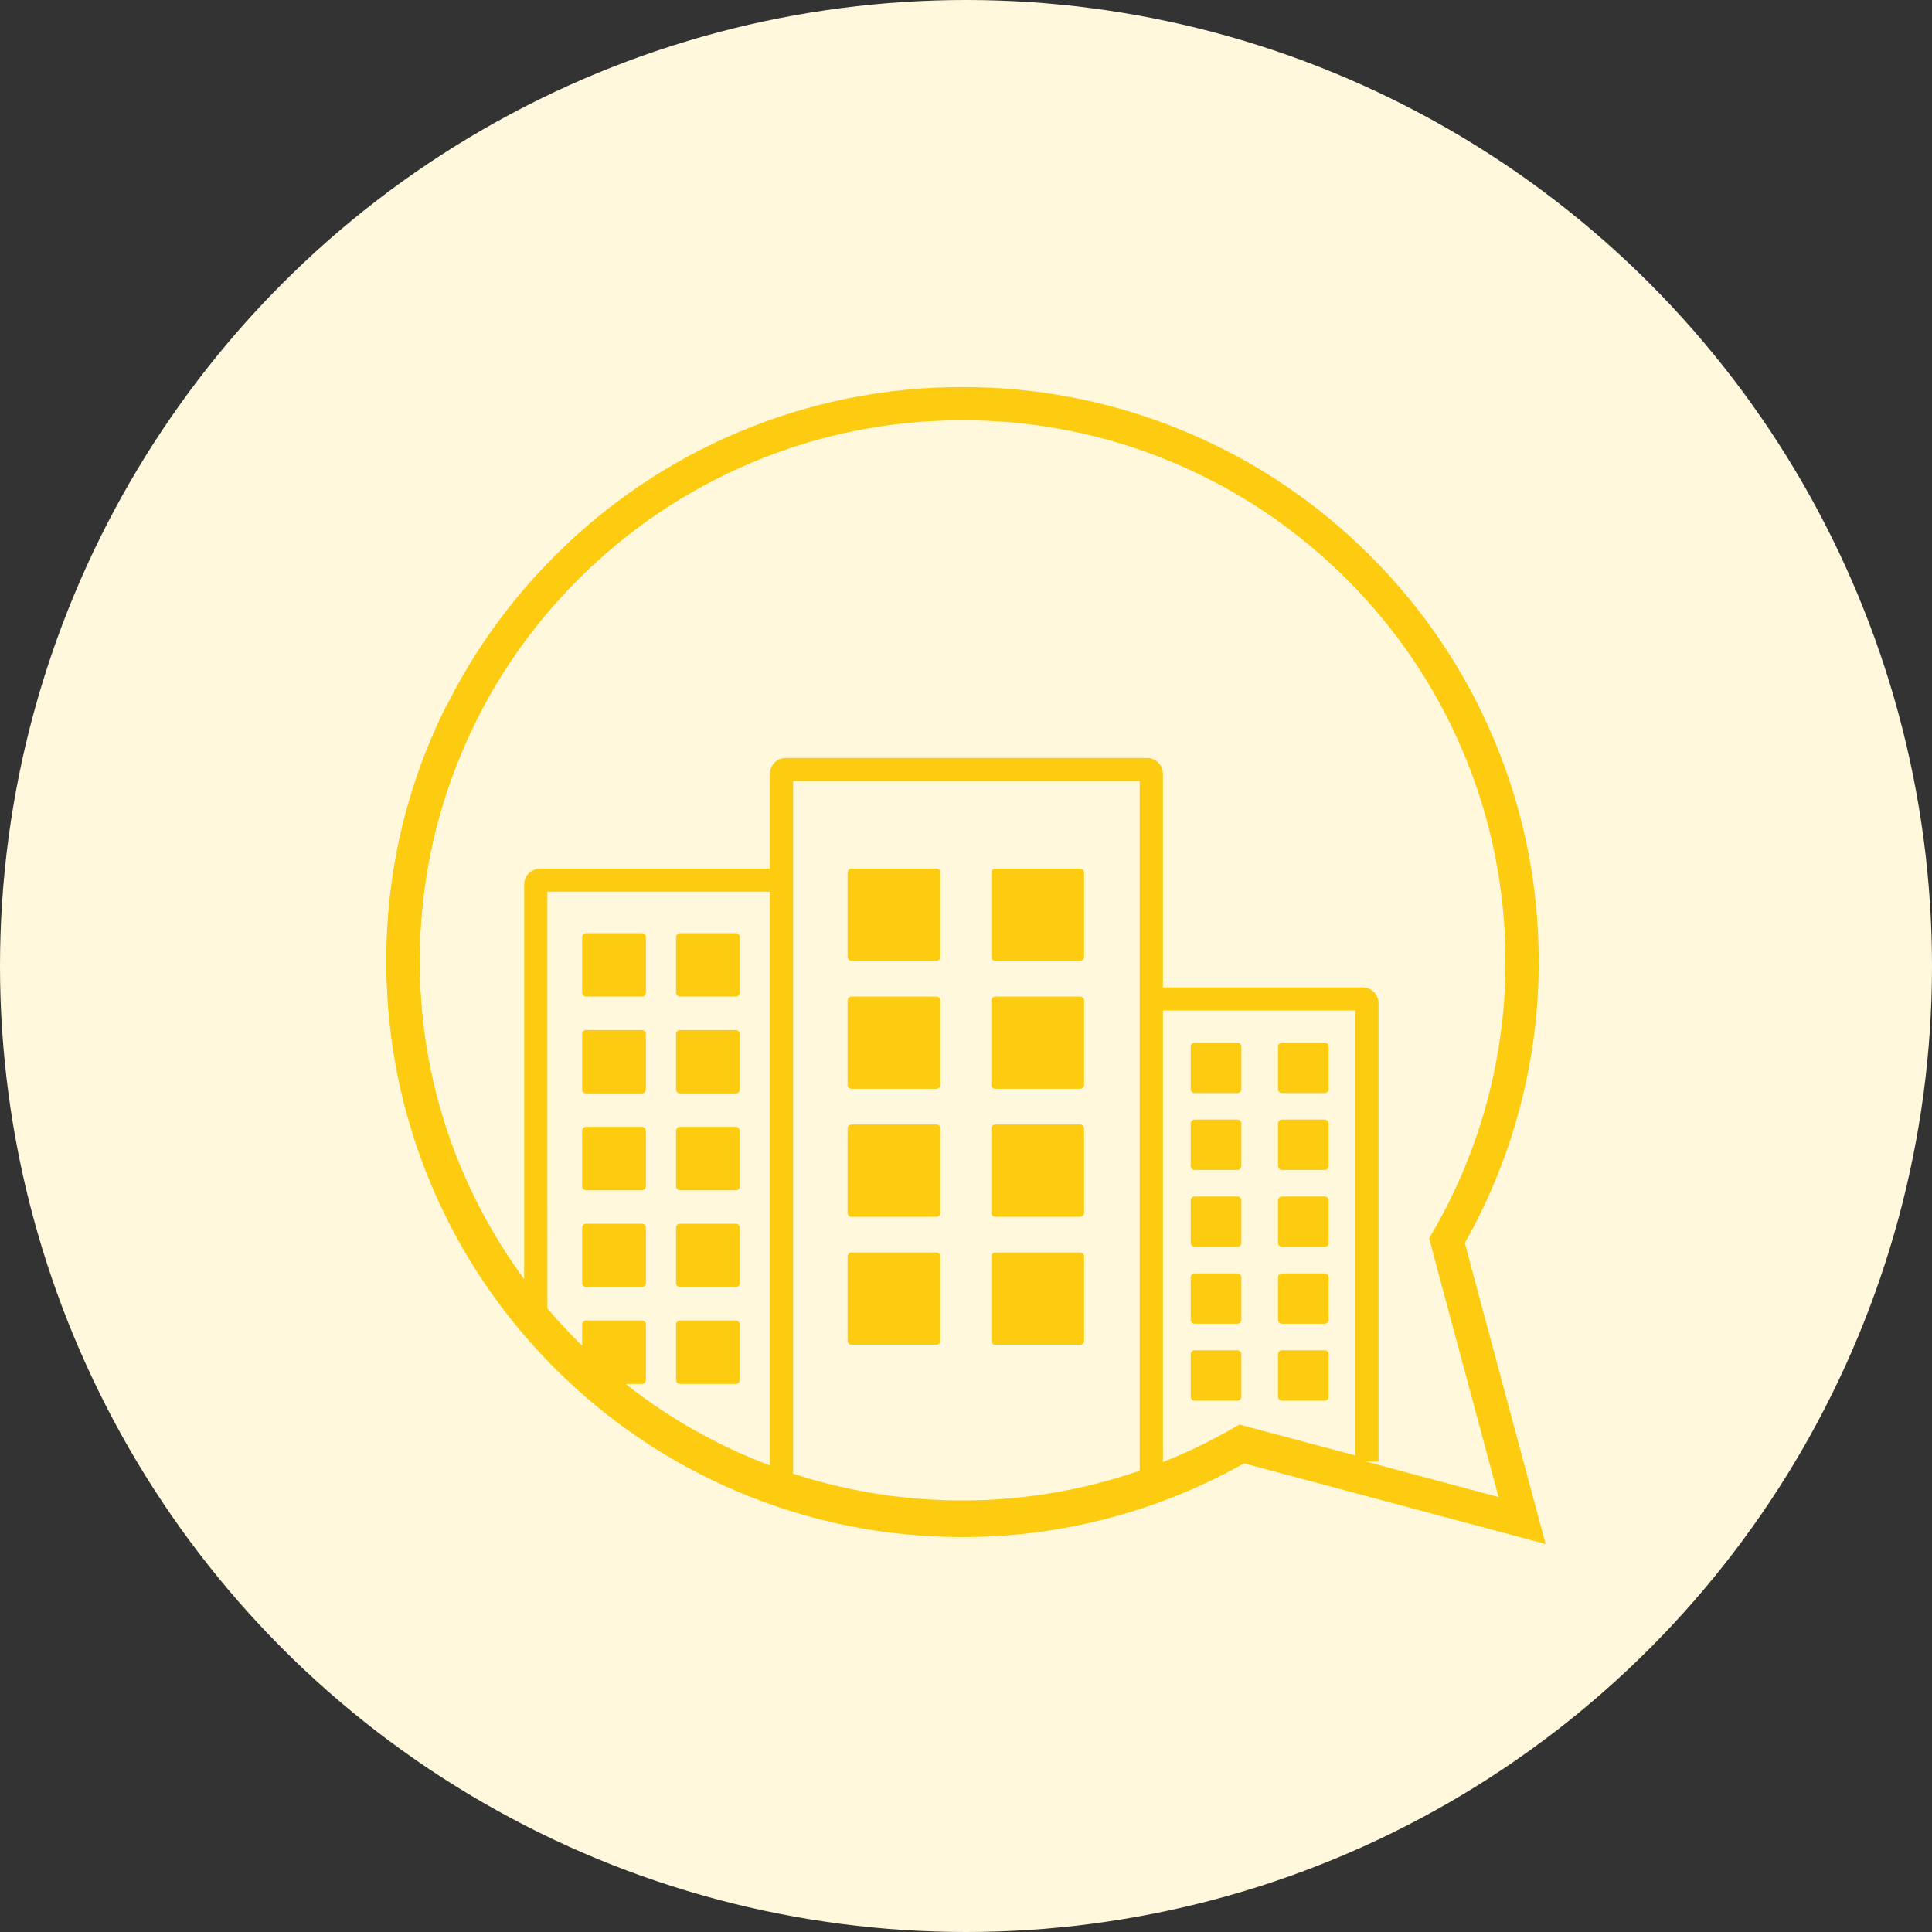
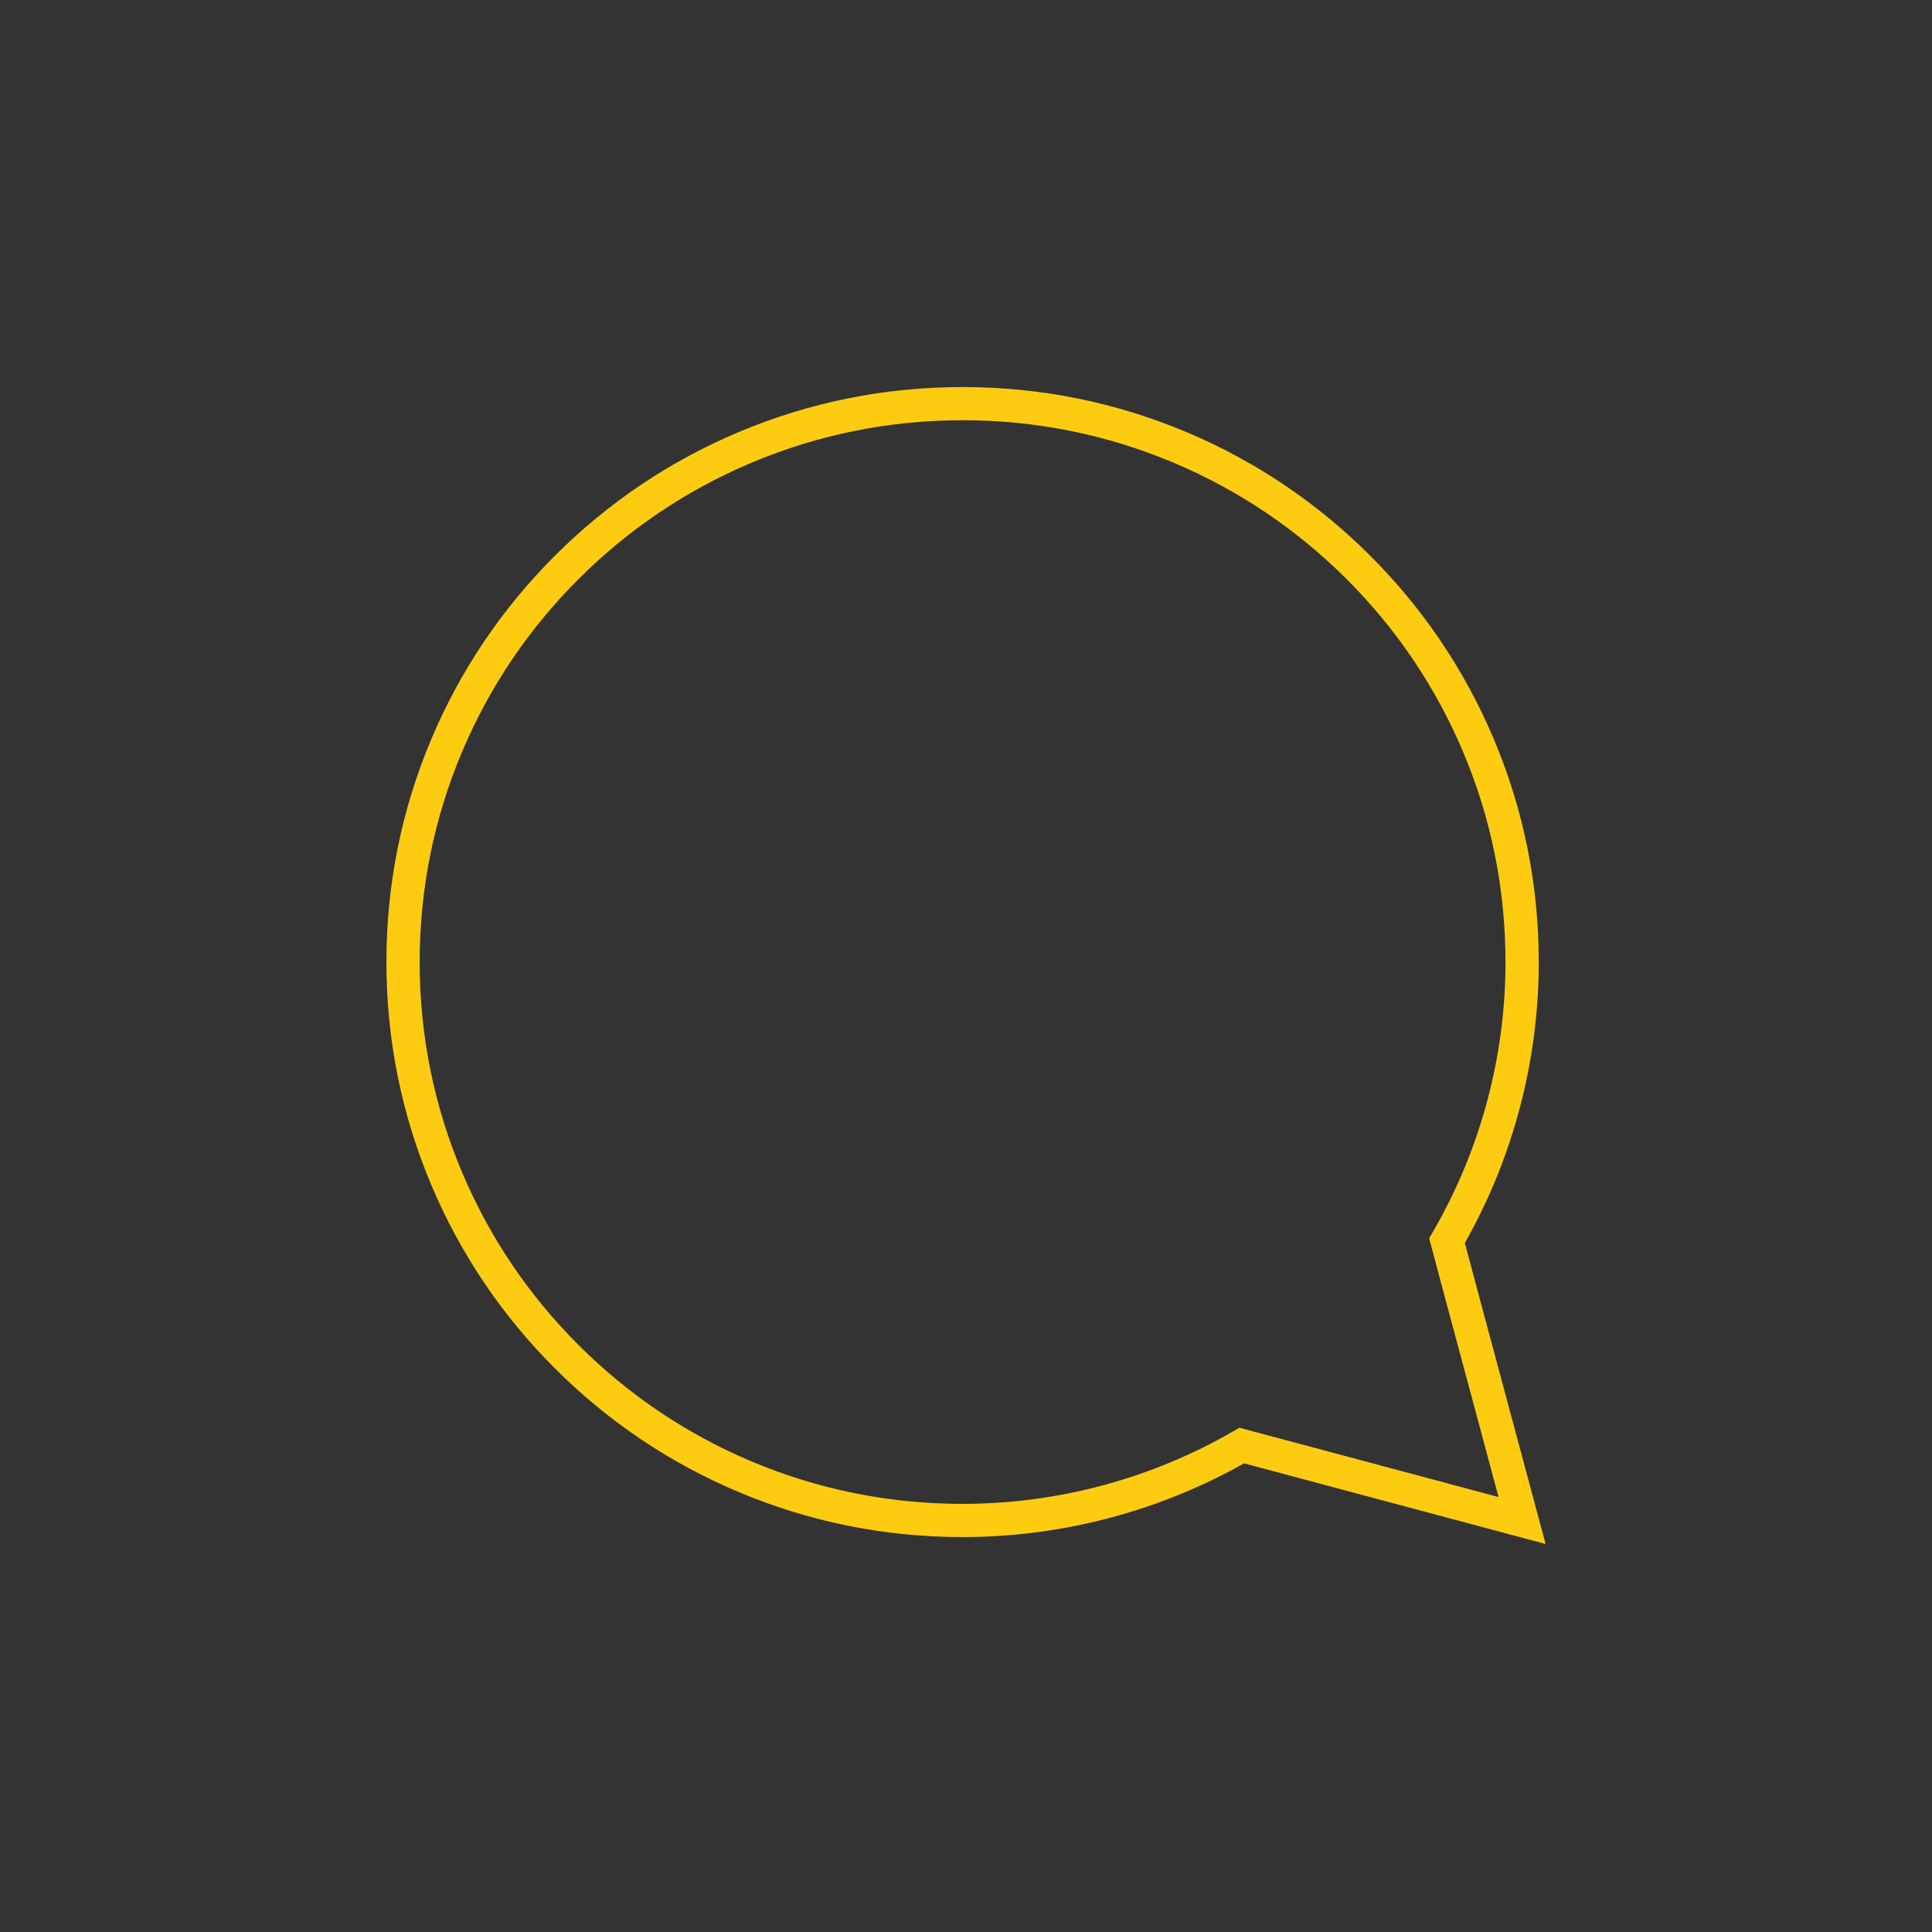
<svg xmlns="http://www.w3.org/2000/svg" width="80px" height="80px" viewBox="0 0 80 80" version="1.1">
  <rect x="0" y="0" width="80" height="80" fill="#333333" stroke="none" />
  <title>accelerate enterprise icon</title>
  <g id="Product-pages" stroke="none" stroke-width="1" fill="none" fill-rule="evenodd">
    <g id="Quotevine-Accelerate-Enterprise" transform="translate(-134, -150)">
      <g id="accelerate-enterprise-icon" transform="translate(134, 150)">
-         <circle id="Oval-Copy-12" fill="#FFF8DC" cx="40" cy="40" r="40" />
        <g id="Group-93-Copy" transform="translate(16, 16)" fill="#FDCC11">
-           <path d="M35.514,44.458 C34.433,45.064 33.309,45.582 32.153,46.01 L31.675,46.182 L31.193,46.343 L30.763,46.478 L30.33,46.604 L29.698,46.773 C27.796,47.253 25.834,47.5 23.857,47.5 C21.852,47.5 19.884,47.256 17.974,46.774 L17.339,46.604 L16.841,46.458 L16.36,46.305 L15.881,46.141 L15.881,20.923 L6.665,20.923 L6.666,38.181 C7.076,38.664 7.508,39.131 7.962,39.582 L8.104,39.722 L8.105,38.842 C8.105,38.753 8.178,38.68 8.268,38.68 L10.582,38.68 C10.672,38.68 10.745,38.753 10.745,38.842 L10.745,41.143 C10.745,41.233 10.672,41.305 10.582,41.305 L9.906,41.307 C11.491,42.557 13.232,43.585 15.107,44.373 L15.493,44.531 L15.881,44.682 L15.881,46.141 C15.441,45.985 15.004,45.817 14.571,45.635 C11.73,44.44 9.179,42.729 6.988,40.551 L6.665,40.223 C6.444,39.994 6.228,39.763 6.017,39.527 L5.705,39.171 L5.705,20.62 C5.705,20.297 5.943,20.027 6.255,19.977 L6.361,19.968 L15.881,19.968 L15.881,16.038 C15.881,15.714 16.119,15.445 16.431,15.394 L16.537,15.385 L31.497,15.385 C31.823,15.385 32.094,15.622 32.145,15.932 L32.153,16.038 L32.153,24.885 L40.425,24.885 C40.751,24.885 41.022,25.122 41.073,25.431 L41.081,25.537 L41.081,44.523 L35.514,44.458 Z M31.193,16.34 L16.841,16.34 L16.841,45.02 L17.407,45.197 C19.488,45.816 21.648,46.13 23.857,46.13 C26.153,46.13 28.429,45.776 30.603,45.093 L31.193,44.898 L31.193,16.34 Z M40.121,25.839 L32.153,25.839 L32.153,44.542 L32.752,44.295 C33.347,44.038 33.932,43.756 34.504,43.448 L35.072,43.131 L35.319,42.988 L40.121,44.267 L40.121,25.839 Z M38.854,39.913 C38.944,39.913 39.017,39.985 39.017,40.075 L39.017,41.836 C39.017,41.925 38.944,41.998 38.854,41.998 L37.084,41.998 C36.994,41.998 36.921,41.925 36.921,41.836 L36.921,40.075 C36.921,39.985 36.994,39.913 37.084,39.913 L38.854,39.913 Z M35.239,39.913 C35.329,39.913 35.402,39.985 35.402,40.075 L35.402,41.836 C35.402,41.925 35.329,41.998 35.239,41.998 L33.468,41.998 C33.378,41.998 33.305,41.925 33.305,41.836 L33.305,40.075 C33.305,39.985 33.378,39.913 33.468,39.913 L35.239,39.913 Z M14.47,38.68 C14.56,38.68 14.633,38.753 14.633,38.842 L14.633,41.143 C14.633,41.233 14.56,41.305 14.47,41.305 L12.156,41.305 C12.066,41.305 11.993,41.233 11.993,41.143 L11.993,38.842 C11.993,38.753 12.066,38.68 12.156,38.68 L14.47,38.68 Z M28.726,35.864 C28.816,35.864 28.889,35.936 28.889,36.026 L28.889,39.52 C28.889,39.61 28.816,39.682 28.726,39.682 L25.212,39.682 C25.122,39.682 25.049,39.61 25.049,39.52 L25.049,36.026 C25.049,35.936 25.122,35.864 25.212,35.864 L28.726,35.864 Z M22.774,35.864 C22.864,35.864 22.937,35.936 22.937,36.026 L22.937,39.52 C22.937,39.61 22.864,39.682 22.774,39.682 L19.26,39.682 C19.17,39.682 19.097,39.61 19.097,39.52 L19.097,36.026 C19.097,35.936 19.17,35.864 19.26,35.864 L22.774,35.864 Z M2.443,13.303 C2.611,12.964 3.024,12.824 3.365,12.991 C3.706,13.158 3.847,13.569 3.679,13.908 C2.152,16.991 1.377,20.31 1.377,23.773 C1.377,26.792 1.972,29.72 3.144,32.476 C3.739,33.876 4.47,35.2 5.329,36.441 L5.705,36.967 L5.705,39.171 C4.116,37.323 2.831,35.258 1.875,33.009 C0.631,30.084 -4.80000017e-06,26.976 -4.80000017e-06,23.773 C-4.80000017e-06,20.099 0.822,16.576 2.443,13.303 Z M38.854,36.729 C38.944,36.729 39.017,36.801 39.017,36.891 L39.017,38.651 C39.017,38.741 38.944,38.813 38.854,38.813 L37.084,38.813 C36.994,38.813 36.921,38.741 36.921,38.651 L36.921,36.891 C36.921,36.801 36.994,36.729 37.084,36.729 L38.854,36.729 Z M35.239,36.729 C35.329,36.729 35.402,36.801 35.402,36.891 L35.402,38.651 C35.402,38.741 35.329,38.813 35.239,38.813 L33.468,38.813 C33.378,38.813 33.305,38.741 33.305,38.651 L33.305,36.891 C33.305,36.801 33.378,36.729 33.468,36.729 L35.239,36.729 Z M14.47,34.67 C14.56,34.67 14.633,34.743 14.633,34.832 L14.633,37.134 C14.633,37.223 14.56,37.296 14.47,37.296 L12.156,37.296 C12.066,37.296 11.993,37.223 11.993,37.134 L11.993,34.832 C11.993,34.743 12.066,34.67 12.156,34.67 L14.47,34.67 Z M10.582,34.67 C10.672,34.67 10.745,34.743 10.745,34.832 L10.745,37.134 C10.745,37.223 10.672,37.296 10.582,37.296 L8.268,37.296 C8.178,37.296 8.105,37.223 8.105,37.134 L8.105,34.832 C8.105,34.743 8.178,34.67 8.268,34.67 L10.582,34.67 Z M38.854,33.544 C38.944,33.544 39.017,33.617 39.017,33.707 L39.017,35.467 C39.017,35.557 38.944,35.629 38.854,35.629 L37.084,35.629 C36.994,35.629 36.921,35.557 36.921,35.467 L36.921,33.707 C36.921,33.617 36.994,33.544 37.084,33.544 L38.854,33.544 Z M35.239,33.544 C35.329,33.544 35.402,33.617 35.402,33.707 L35.402,35.467 C35.402,35.557 35.329,35.629 35.239,35.629 L33.468,35.629 C33.378,35.629 33.305,35.557 33.305,35.467 L33.305,33.707 C33.305,33.617 33.378,33.544 33.468,33.544 L35.239,33.544 Z M22.774,30.565 C22.864,30.565 22.937,30.638 22.937,30.727 L22.937,34.222 C22.937,34.311 22.864,34.384 22.774,34.384 L19.26,34.384 C19.17,34.384 19.097,34.311 19.097,34.222 L19.097,30.727 C19.097,30.638 19.17,30.565 19.26,30.565 L22.774,30.565 Z M28.726,30.565 C28.816,30.565 28.889,30.638 28.889,30.727 L28.889,34.222 C28.889,34.311 28.816,34.384 28.726,34.384 L25.212,34.384 C25.122,34.384 25.049,34.311 25.049,34.222 L25.049,30.727 C25.049,30.638 25.122,30.565 25.212,30.565 L28.726,30.565 Z M10.582,30.661 C10.672,30.661 10.745,30.733 10.745,30.823 L10.745,33.124 C10.745,33.213 10.672,33.286 10.582,33.286 L8.268,33.286 C8.178,33.286 8.105,33.213 8.105,33.124 L8.105,30.823 C8.105,30.733 8.178,30.661 8.268,30.661 L10.582,30.661 Z M14.47,30.661 C14.56,30.661 14.633,30.733 14.633,30.823 L14.633,33.124 C14.633,33.213 14.56,33.286 14.47,33.286 L12.156,33.286 C12.066,33.286 11.993,33.213 11.993,33.124 L11.993,30.823 C11.993,30.733 12.066,30.661 12.156,30.661 L14.47,30.661 Z M35.239,30.36 C35.329,30.36 35.402,30.433 35.402,30.522 L35.402,32.283 C35.402,32.372 35.329,32.445 35.239,32.445 L33.468,32.445 C33.378,32.445 33.305,32.372 33.305,32.283 L33.305,30.522 C33.305,30.433 33.378,30.36 33.468,30.36 L35.239,30.36 Z M38.854,30.36 C38.944,30.36 39.017,30.433 39.017,30.522 L39.017,32.283 C39.017,32.372 38.944,32.445 38.854,32.445 L37.084,32.445 C36.994,32.445 36.921,32.372 36.921,32.283 L36.921,30.522 C36.921,30.433 36.994,30.36 37.084,30.36 L38.854,30.36 Z M10.582,26.651 C10.672,26.651 10.745,26.723 10.745,26.813 L10.745,29.114 C10.745,29.204 10.672,29.276 10.582,29.276 L8.268,29.276 C8.178,29.276 8.105,29.204 8.105,29.114 L8.105,26.813 C8.105,26.723 8.178,26.651 8.268,26.651 L10.582,26.651 Z M14.47,26.651 C14.56,26.651 14.633,26.723 14.633,26.813 L14.633,29.114 C14.633,29.204 14.56,29.276 14.47,29.276 L12.156,29.276 C12.066,29.276 11.993,29.204 11.993,29.114 L11.993,26.813 C11.993,26.723 12.066,26.651 12.156,26.651 L14.47,26.651 Z M35.239,27.176 C35.329,27.176 35.402,27.249 35.402,27.338 L35.402,29.099 C35.402,29.188 35.329,29.261 35.239,29.261 L33.468,29.261 C33.378,29.261 33.305,29.188 33.305,29.099 L33.305,27.338 C33.305,27.249 33.378,27.176 33.468,27.176 L35.239,27.176 Z M38.854,27.176 C38.944,27.176 39.017,27.249 39.017,27.338 L39.017,29.099 C39.017,29.188 38.944,29.261 38.854,29.261 L37.084,29.261 C36.994,29.261 36.921,29.188 36.921,29.099 L36.921,27.338 C36.921,27.249 36.994,27.176 37.084,27.176 L38.854,27.176 Z M22.774,25.267 C22.864,25.267 22.937,25.339 22.937,25.429 L22.937,28.923 C22.937,29.013 22.864,29.085 22.774,29.085 L19.26,29.085 C19.17,29.085 19.097,29.013 19.097,28.923 L19.097,25.429 C19.097,25.339 19.17,25.267 19.26,25.267 L22.774,25.267 Z M28.726,25.267 C28.816,25.267 28.889,25.339 28.889,25.429 L28.889,28.923 C28.889,29.013 28.816,29.085 28.726,29.085 L25.212,29.085 C25.122,29.085 25.049,29.013 25.049,28.923 L25.049,25.429 C25.049,25.339 25.122,25.267 25.212,25.267 L28.726,25.267 Z M10.582,22.641 C10.672,22.641 10.745,22.714 10.745,22.803 L10.745,25.104 C10.745,25.194 10.672,25.267 10.582,25.267 L8.268,25.267 C8.178,25.267 8.105,25.194 8.105,25.104 L8.105,22.803 C8.105,22.714 8.178,22.641 8.268,22.641 L10.582,22.641 Z M14.47,22.641 C14.56,22.641 14.633,22.714 14.633,22.803 L14.633,25.104 C14.633,25.194 14.56,25.267 14.47,25.267 L12.156,25.267 C12.066,25.267 11.993,25.194 11.993,25.104 L11.993,22.803 C11.993,22.714 12.066,22.641 12.156,22.641 L14.47,22.641 Z M22.774,19.968 C22.864,19.968 22.937,20.041 22.937,20.13 L22.937,23.625 C22.937,23.714 22.864,23.787 22.774,23.787 L19.26,23.787 C19.17,23.787 19.097,23.714 19.097,23.625 L19.097,20.13 C19.097,20.041 19.17,19.968 19.26,19.968 L22.774,19.968 Z M28.726,19.968 C28.816,19.968 28.889,20.041 28.889,20.13 L28.889,23.625 C28.889,23.714 28.816,23.787 28.726,23.787 L25.212,23.787 C25.122,23.787 25.049,23.714 25.049,23.625 L25.049,20.13 C25.049,20.041 25.122,19.968 25.212,19.968 L28.726,19.968 Z" id="Shape" />
          <path d="M35.319,43.12 L35.072,43.263 C31.671,45.231 27.793,46.272 23.857,46.272 C20.822,46.272 17.878,45.679 15.107,44.509 C12.431,43.379 10.026,41.762 7.962,39.701 C5.897,37.64 4.276,35.241 3.144,32.569 C1.972,29.804 1.377,26.866 1.377,23.836 C1.377,20.807 1.972,17.869 3.144,15.103 C4.276,12.432 5.897,10.033 7.962,7.972 C10.026,5.911 12.431,4.294 15.107,3.164 C17.878,1.994 20.822,1.401 23.857,1.401 C26.892,1.401 29.836,1.994 32.607,3.164 C35.284,4.294 37.688,5.912 39.753,7.972 C41.818,10.033 43.439,12.432 44.571,15.104 C45.744,17.869 46.339,20.807 46.339,23.837 C46.34,27.76 45.297,31.63 43.322,35.029 L43.179,35.275 L43.684,37.174 L46.052,45.989 L37.219,43.626 L35.319,43.12 Z M45.015,36.819 L44.656,35.47 C46.66,31.922 47.718,27.906 47.716,23.836 C47.716,20.622 47.085,17.504 45.84,14.568 C44.638,11.733 42.918,9.186 40.727,7 C38.536,4.814 35.984,3.097 33.143,1.898 C30.202,0.656 27.077,0.027 23.857,0.027 C20.637,0.027 17.513,0.656 14.571,1.898 C11.73,3.097 9.179,4.814 6.988,7 C4.797,9.186 3.077,11.733 1.875,14.568 C0.631,17.504 -5.59999899e-06,20.622 -5.59999899e-06,23.836 C-5.59999899e-06,27.051 0.631,30.169 1.875,33.105 C3.077,35.94 4.797,38.487 6.988,40.673 C9.179,42.86 11.73,44.576 14.571,45.775 C17.513,47.017 20.637,47.647 23.857,47.647 C27.939,47.647 31.963,46.592 35.514,44.594 L48,47.933 L45.015,36.819 Z" id="Fill-3" />
        </g>
      </g>
    </g>
  </g>
</svg>